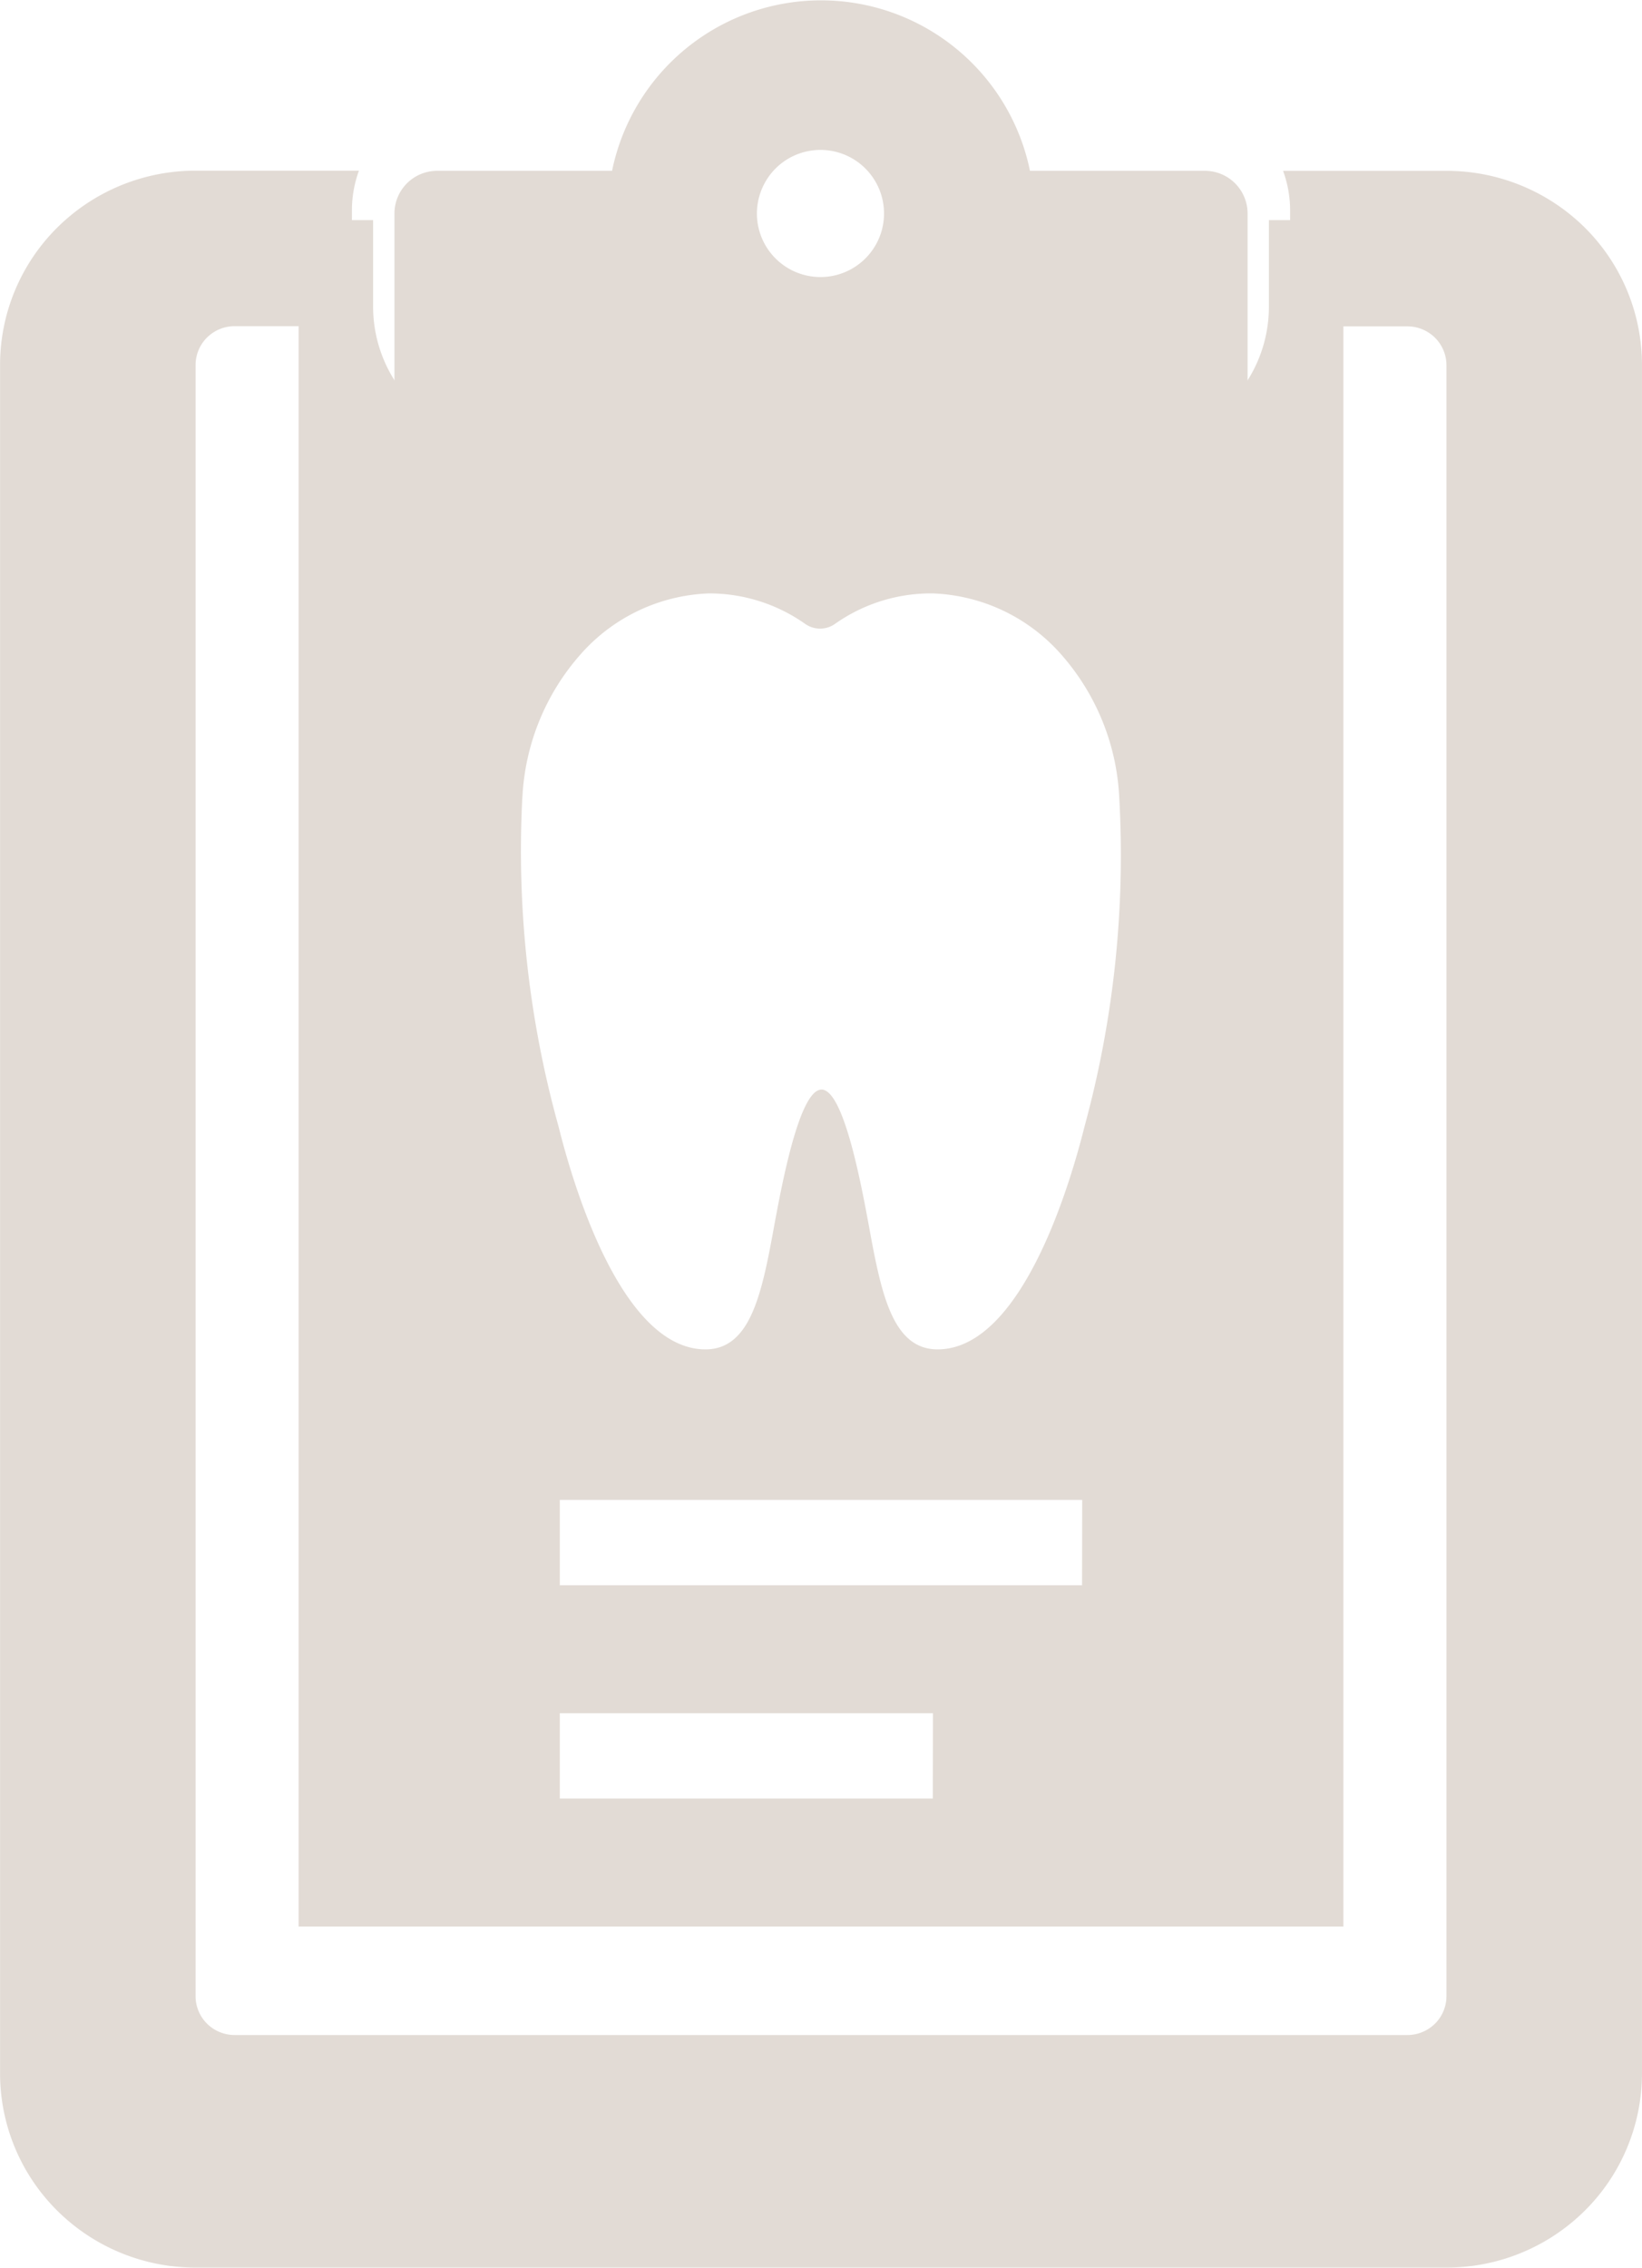
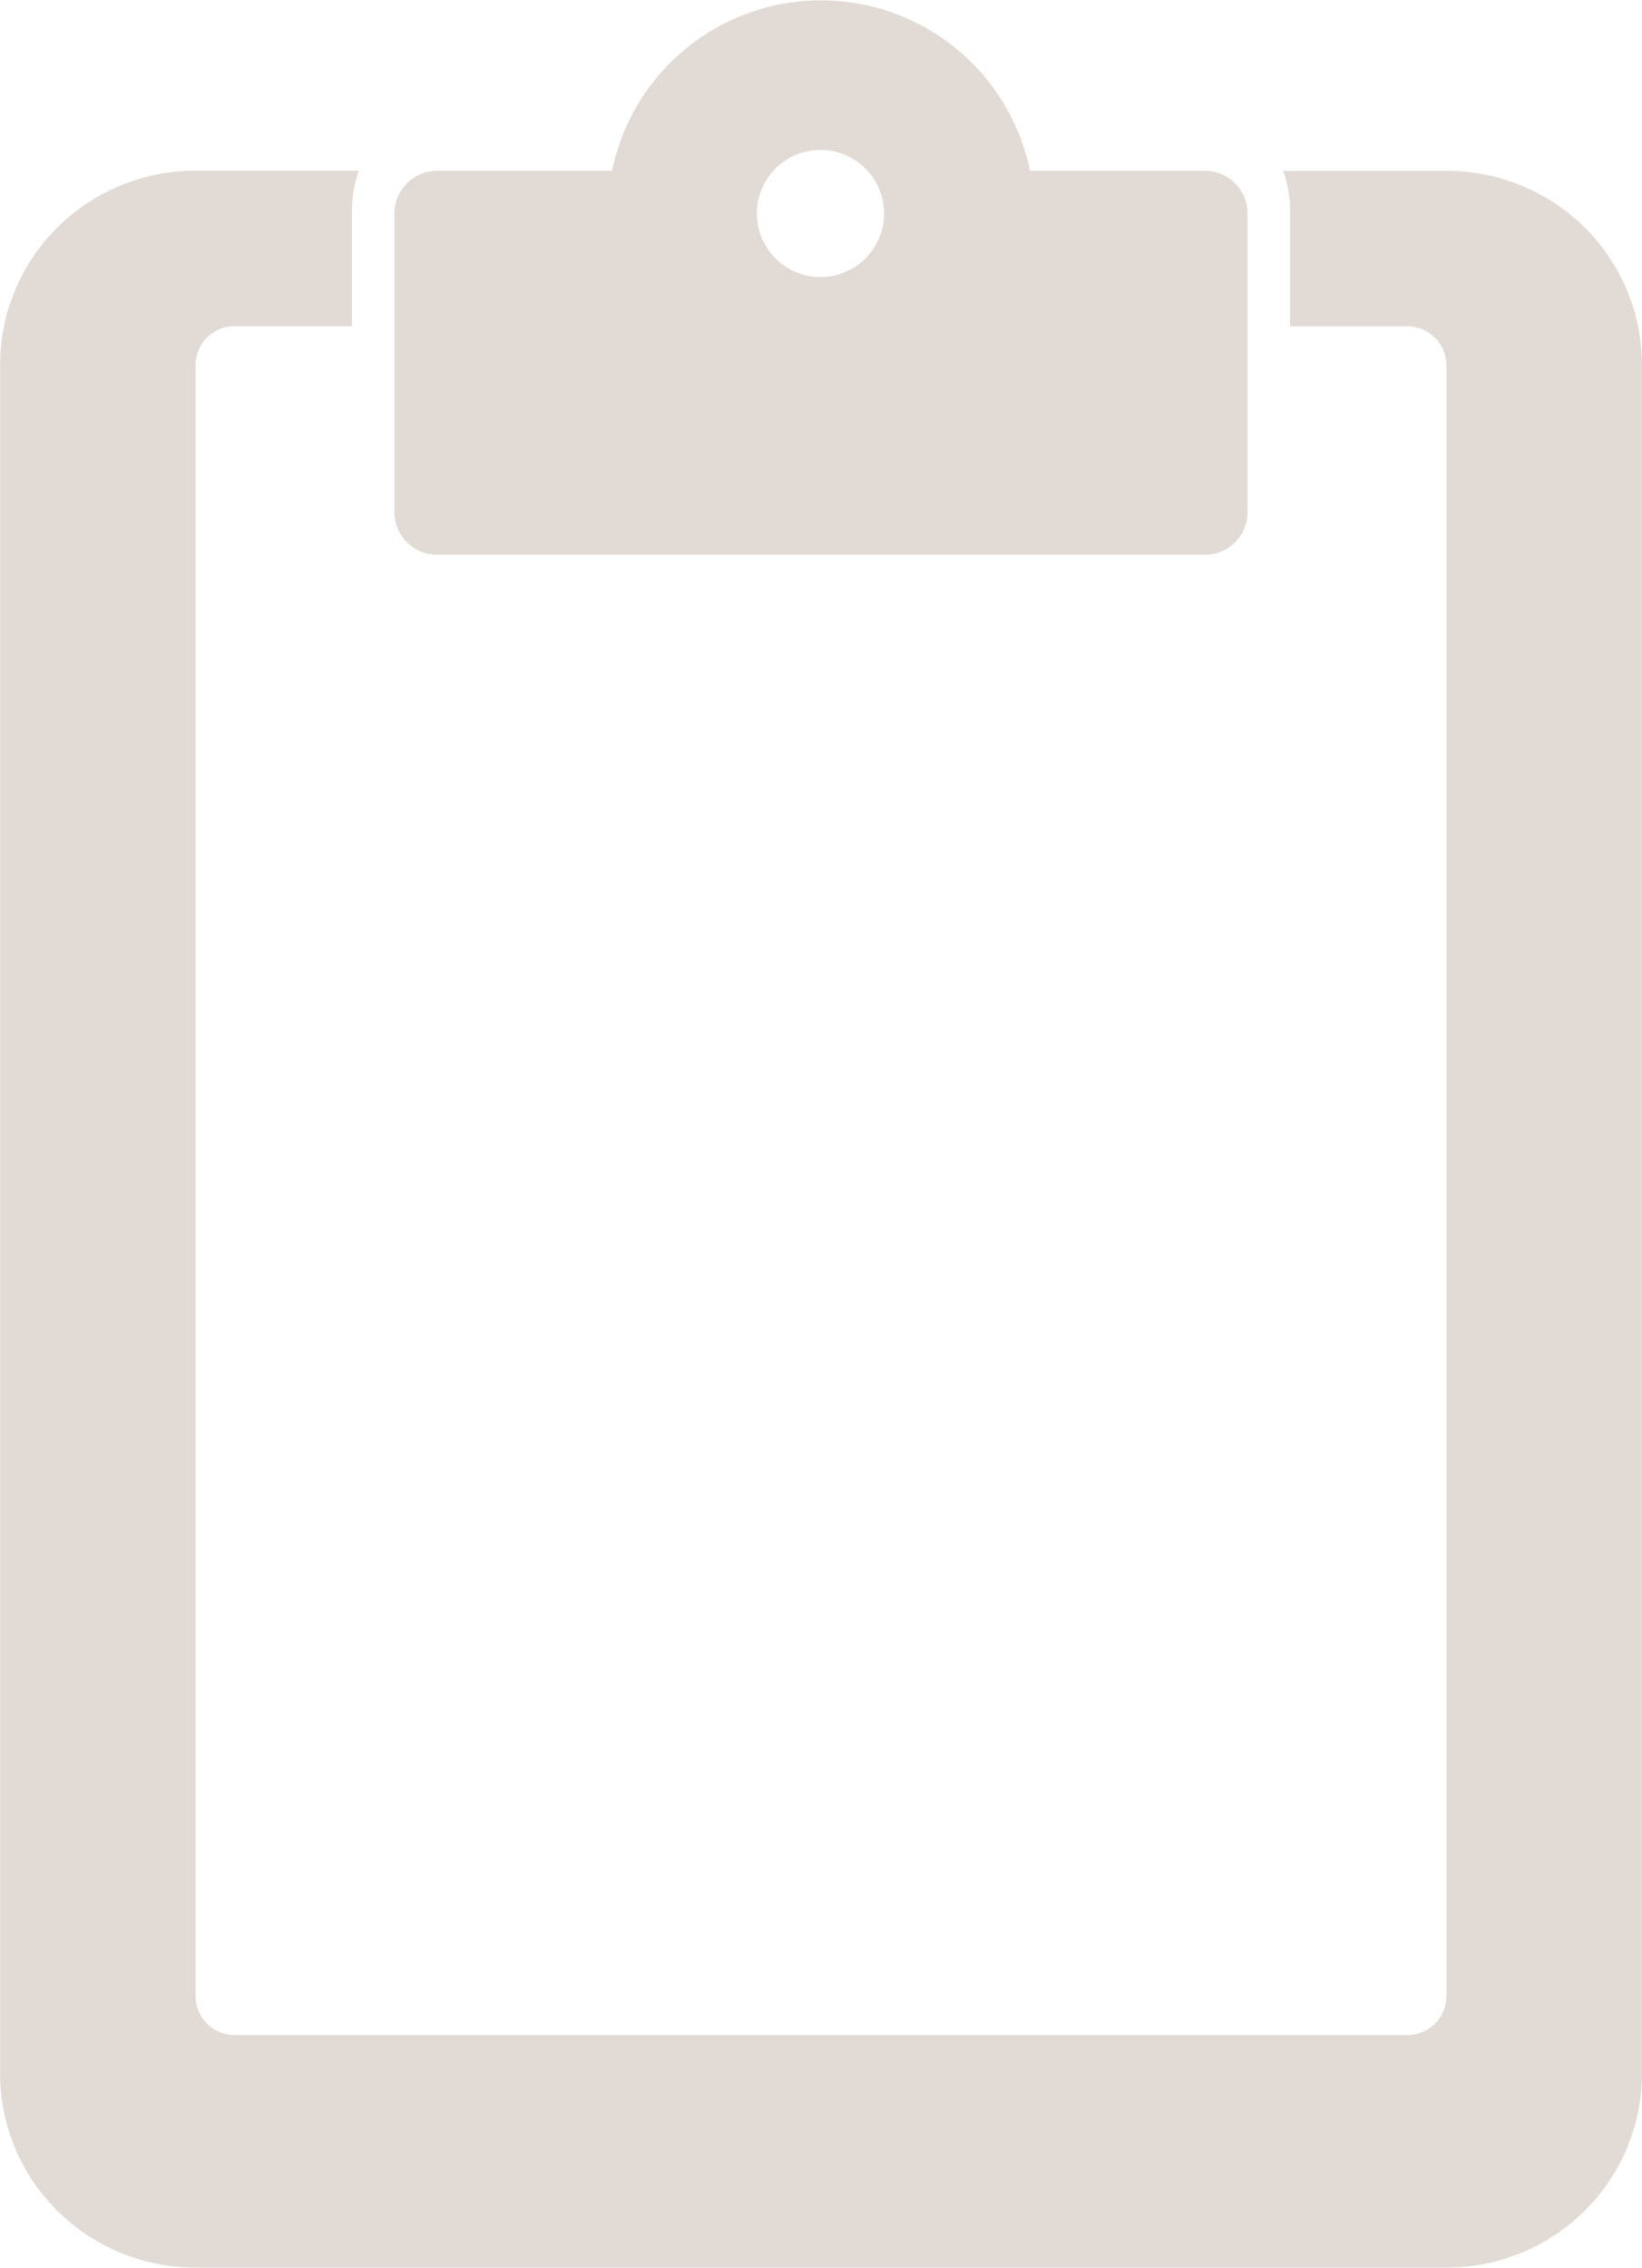
<svg xmlns="http://www.w3.org/2000/svg" id="noun-medical-report-3327746-216667" width="100%" height="100%" viewBox="0 0 50.685 70">
  <path id="Path_65" data-name="Path 65" d="M437.519,73.282a1.317,1.317,0,0,0,1.317-1.317V62.748a1.317,1.317,0,0,0-1.317-1.317h-5.4a6.584,6.584,0,0,0-12.9,0h-5.4a1.317,1.317,0,0,0-1.317,1.317v9.217a1.317,1.317,0,0,0,1.317,1.317Zm-13.246-11.93a1.962,1.962,0,1,1-.583,1.4,1.976,1.976,0,0,1,.583-1.4Z" transform="translate(-400.326 -56.158)" fill="#e2dbd5" />
  <path id="Path_66" data-name="Path 66" d="M250.9,131.25h-5.044a3.574,3.574,0,0,1,.217,1.2v3.6h3.62a1.211,1.211,0,0,1,.853.351,1.2,1.2,0,0,1,.353.848v50.343a1.2,1.2,0,0,1-.353.848,1.211,1.211,0,0,1-.853.351h-36.2a1.211,1.211,0,0,1-.853-.351,1.2,1.2,0,0,1-.353-.848V137.243a1.2,1.2,0,0,1,.353-.848,1.211,1.211,0,0,1,.853-.351h3.62v-3.6a3.574,3.574,0,0,1,.217-1.2h-5.044a6.056,6.056,0,0,0-4.267,1.755,5.974,5.974,0,0,0-1.767,4.238v52.74a5.974,5.974,0,0,0,1.767,4.238,6.056,6.056,0,0,0,4.267,1.755H250.9a6.056,6.056,0,0,0,4.267-1.755,5.974,5.974,0,0,0,1.767-4.238v-52.74a5.974,5.974,0,0,0-1.767-4.238A6.056,6.056,0,0,0,250.9,131.25Z" transform="translate(-206.25 -125.976)" fill="#e2dbd5" />
-   <path id="Path_67" data-name="Path 67" d="M339.8,246.384V243.75h-2.3v52.671h32.251V243.75h-2.3v2.634a4.253,4.253,0,0,1-1.012,2.793,3.251,3.251,0,0,1-2.443,1.157H343.259a3.251,3.251,0,0,1-2.443-1.157A4.254,4.254,0,0,1,339.8,246.384Zm17.277,46.087H345.563v-2.634h11.518Zm4.607-6.584H345.563v-2.634h16.125Zm-17.277-24.294a7.189,7.189,0,0,1,1.8-4.444,5.545,5.545,0,0,1,3.957-1.877,5.135,5.135,0,0,1,2.983.948.8.8,0,0,0,.9,0,5.131,5.131,0,0,1,3.029-.948,5.545,5.545,0,0,1,3.957,1.877,7.189,7.189,0,0,1,1.8,4.444,31.792,31.792,0,0,1-1.071,10.126c-.4,1.606-1.9,6.887-4.538,6.887-1.417,0-1.751-1.791-2.131-3.871-.23-1.238-.772-4.148-1.451-4.148s-1.221,2.91-1.451,4.148c-.38,2.08-.714,3.871-2.131,3.871-2.638,0-4.135-5.267-4.538-6.887a31.78,31.78,0,0,1-1.117-10.126Z" transform="translate(-328.283 -236.955)" fill="#e2dbd5" />
</svg>